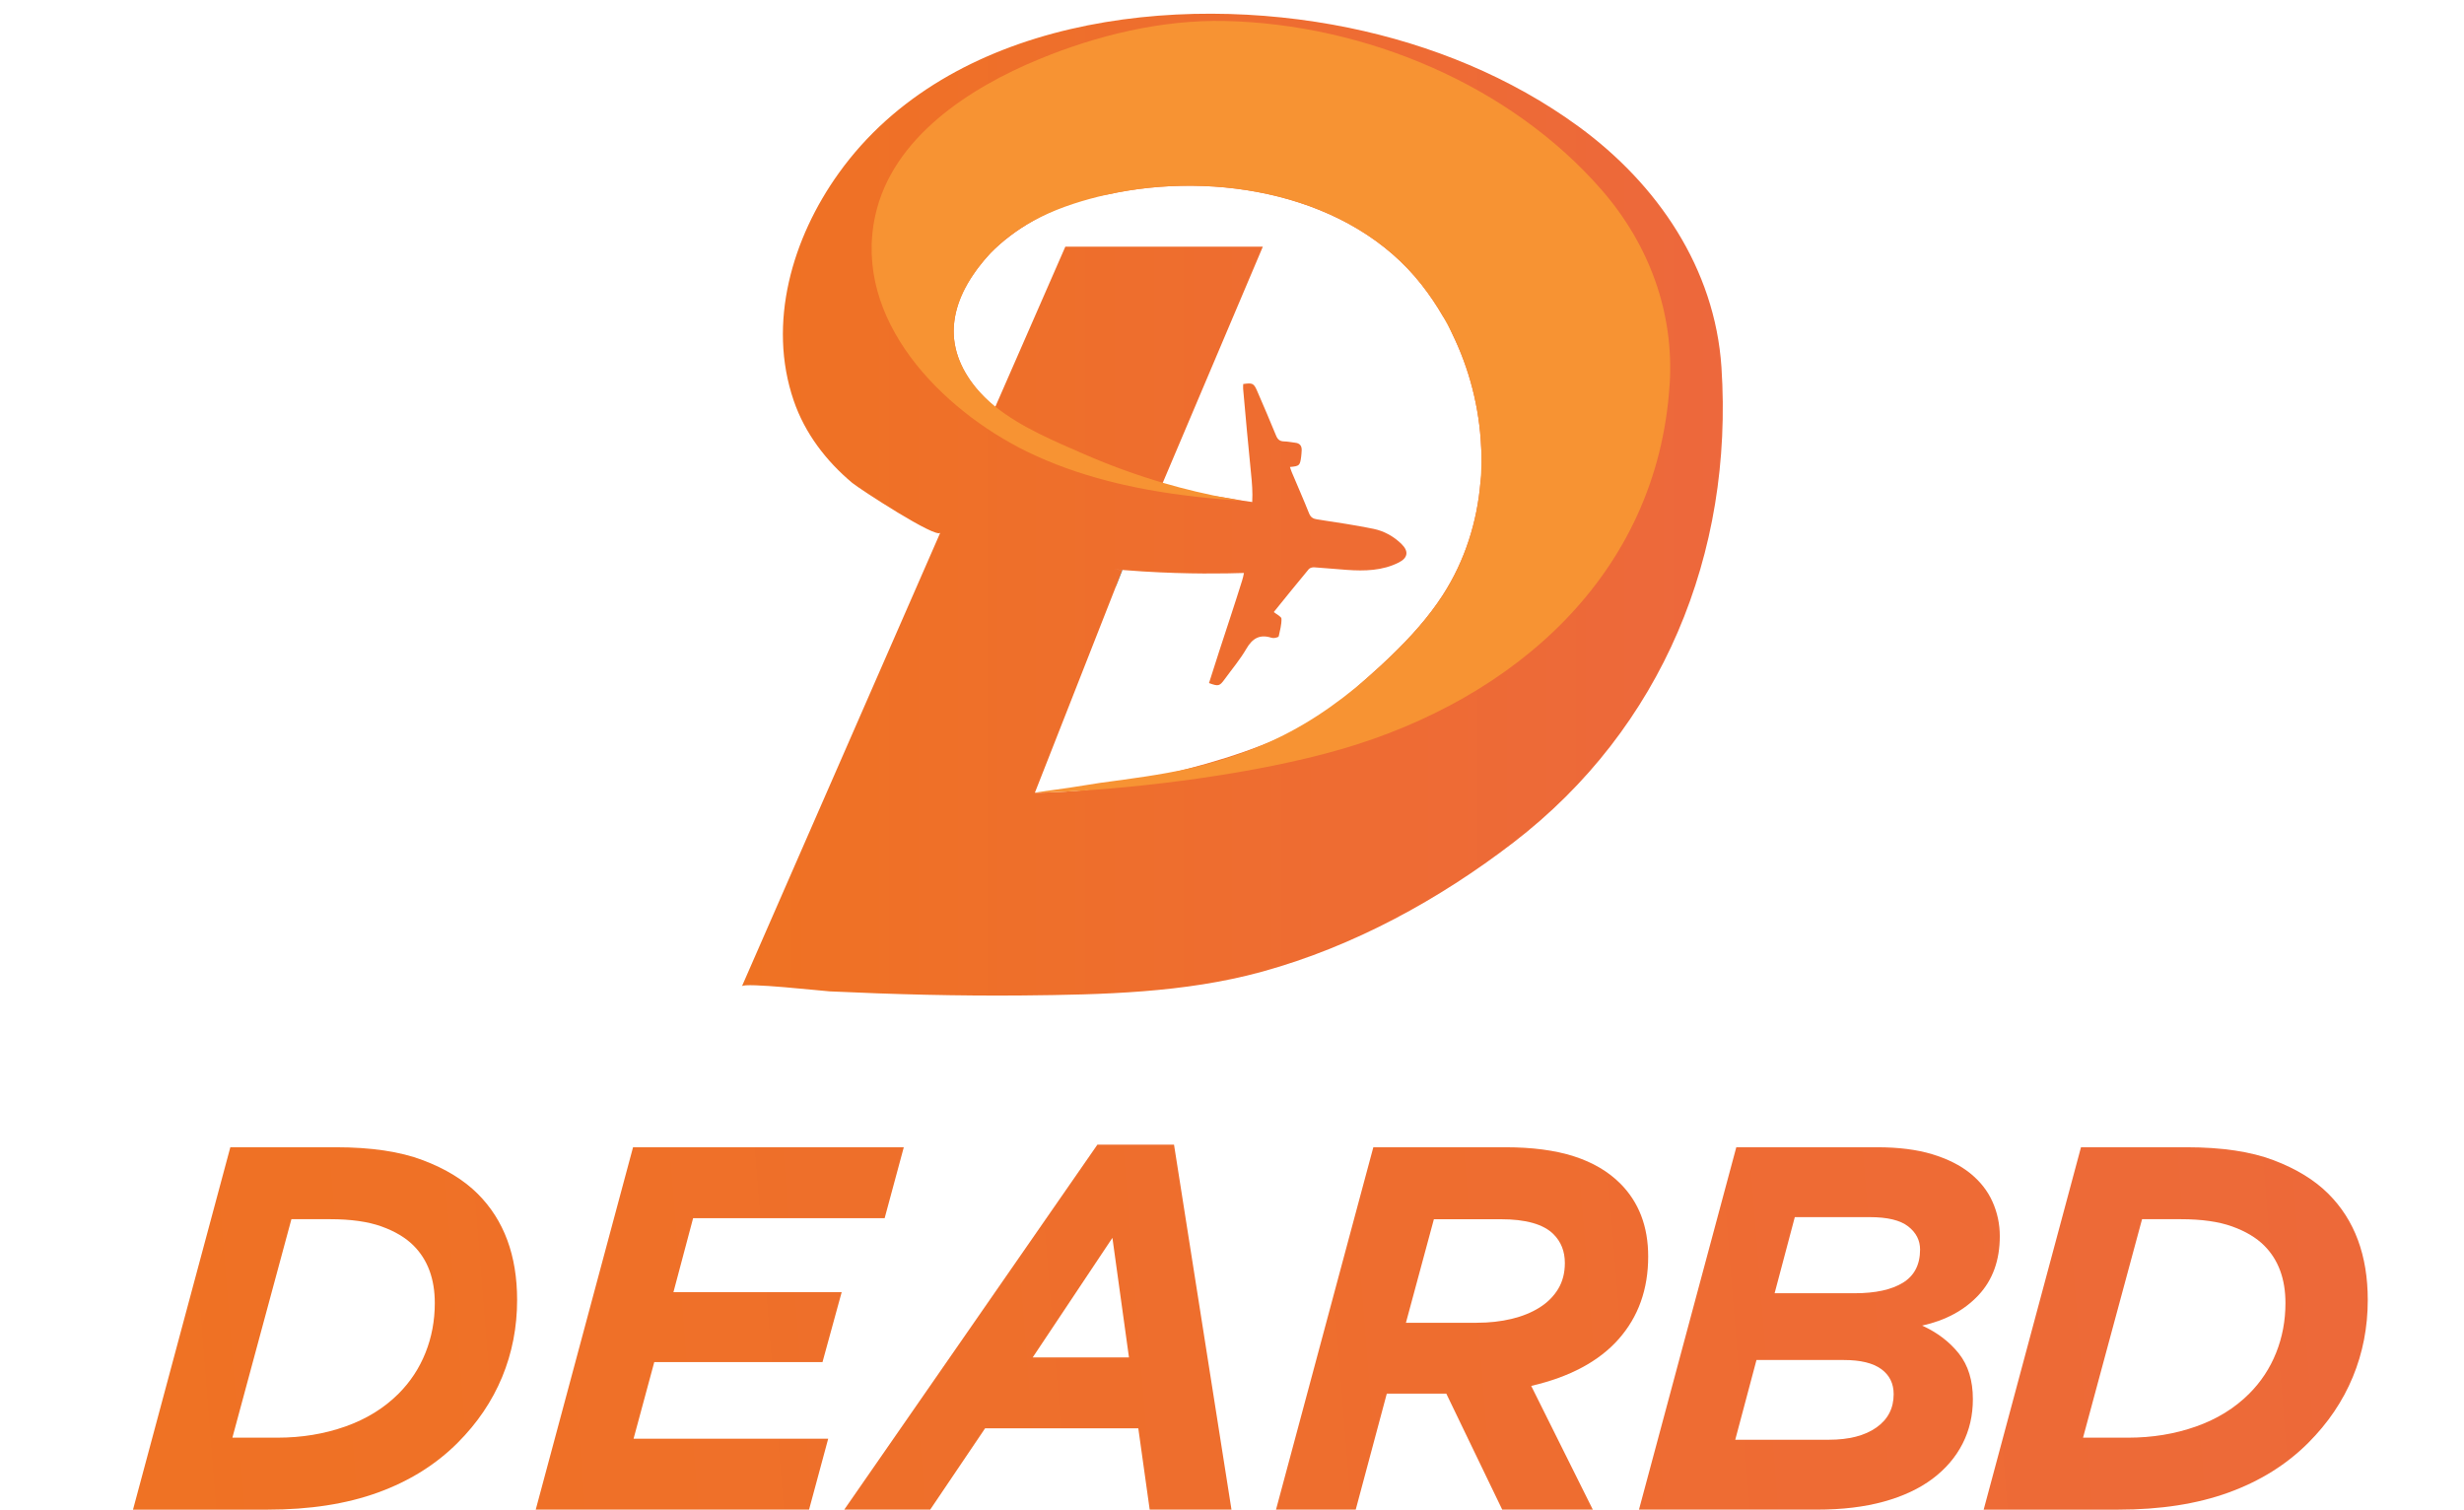
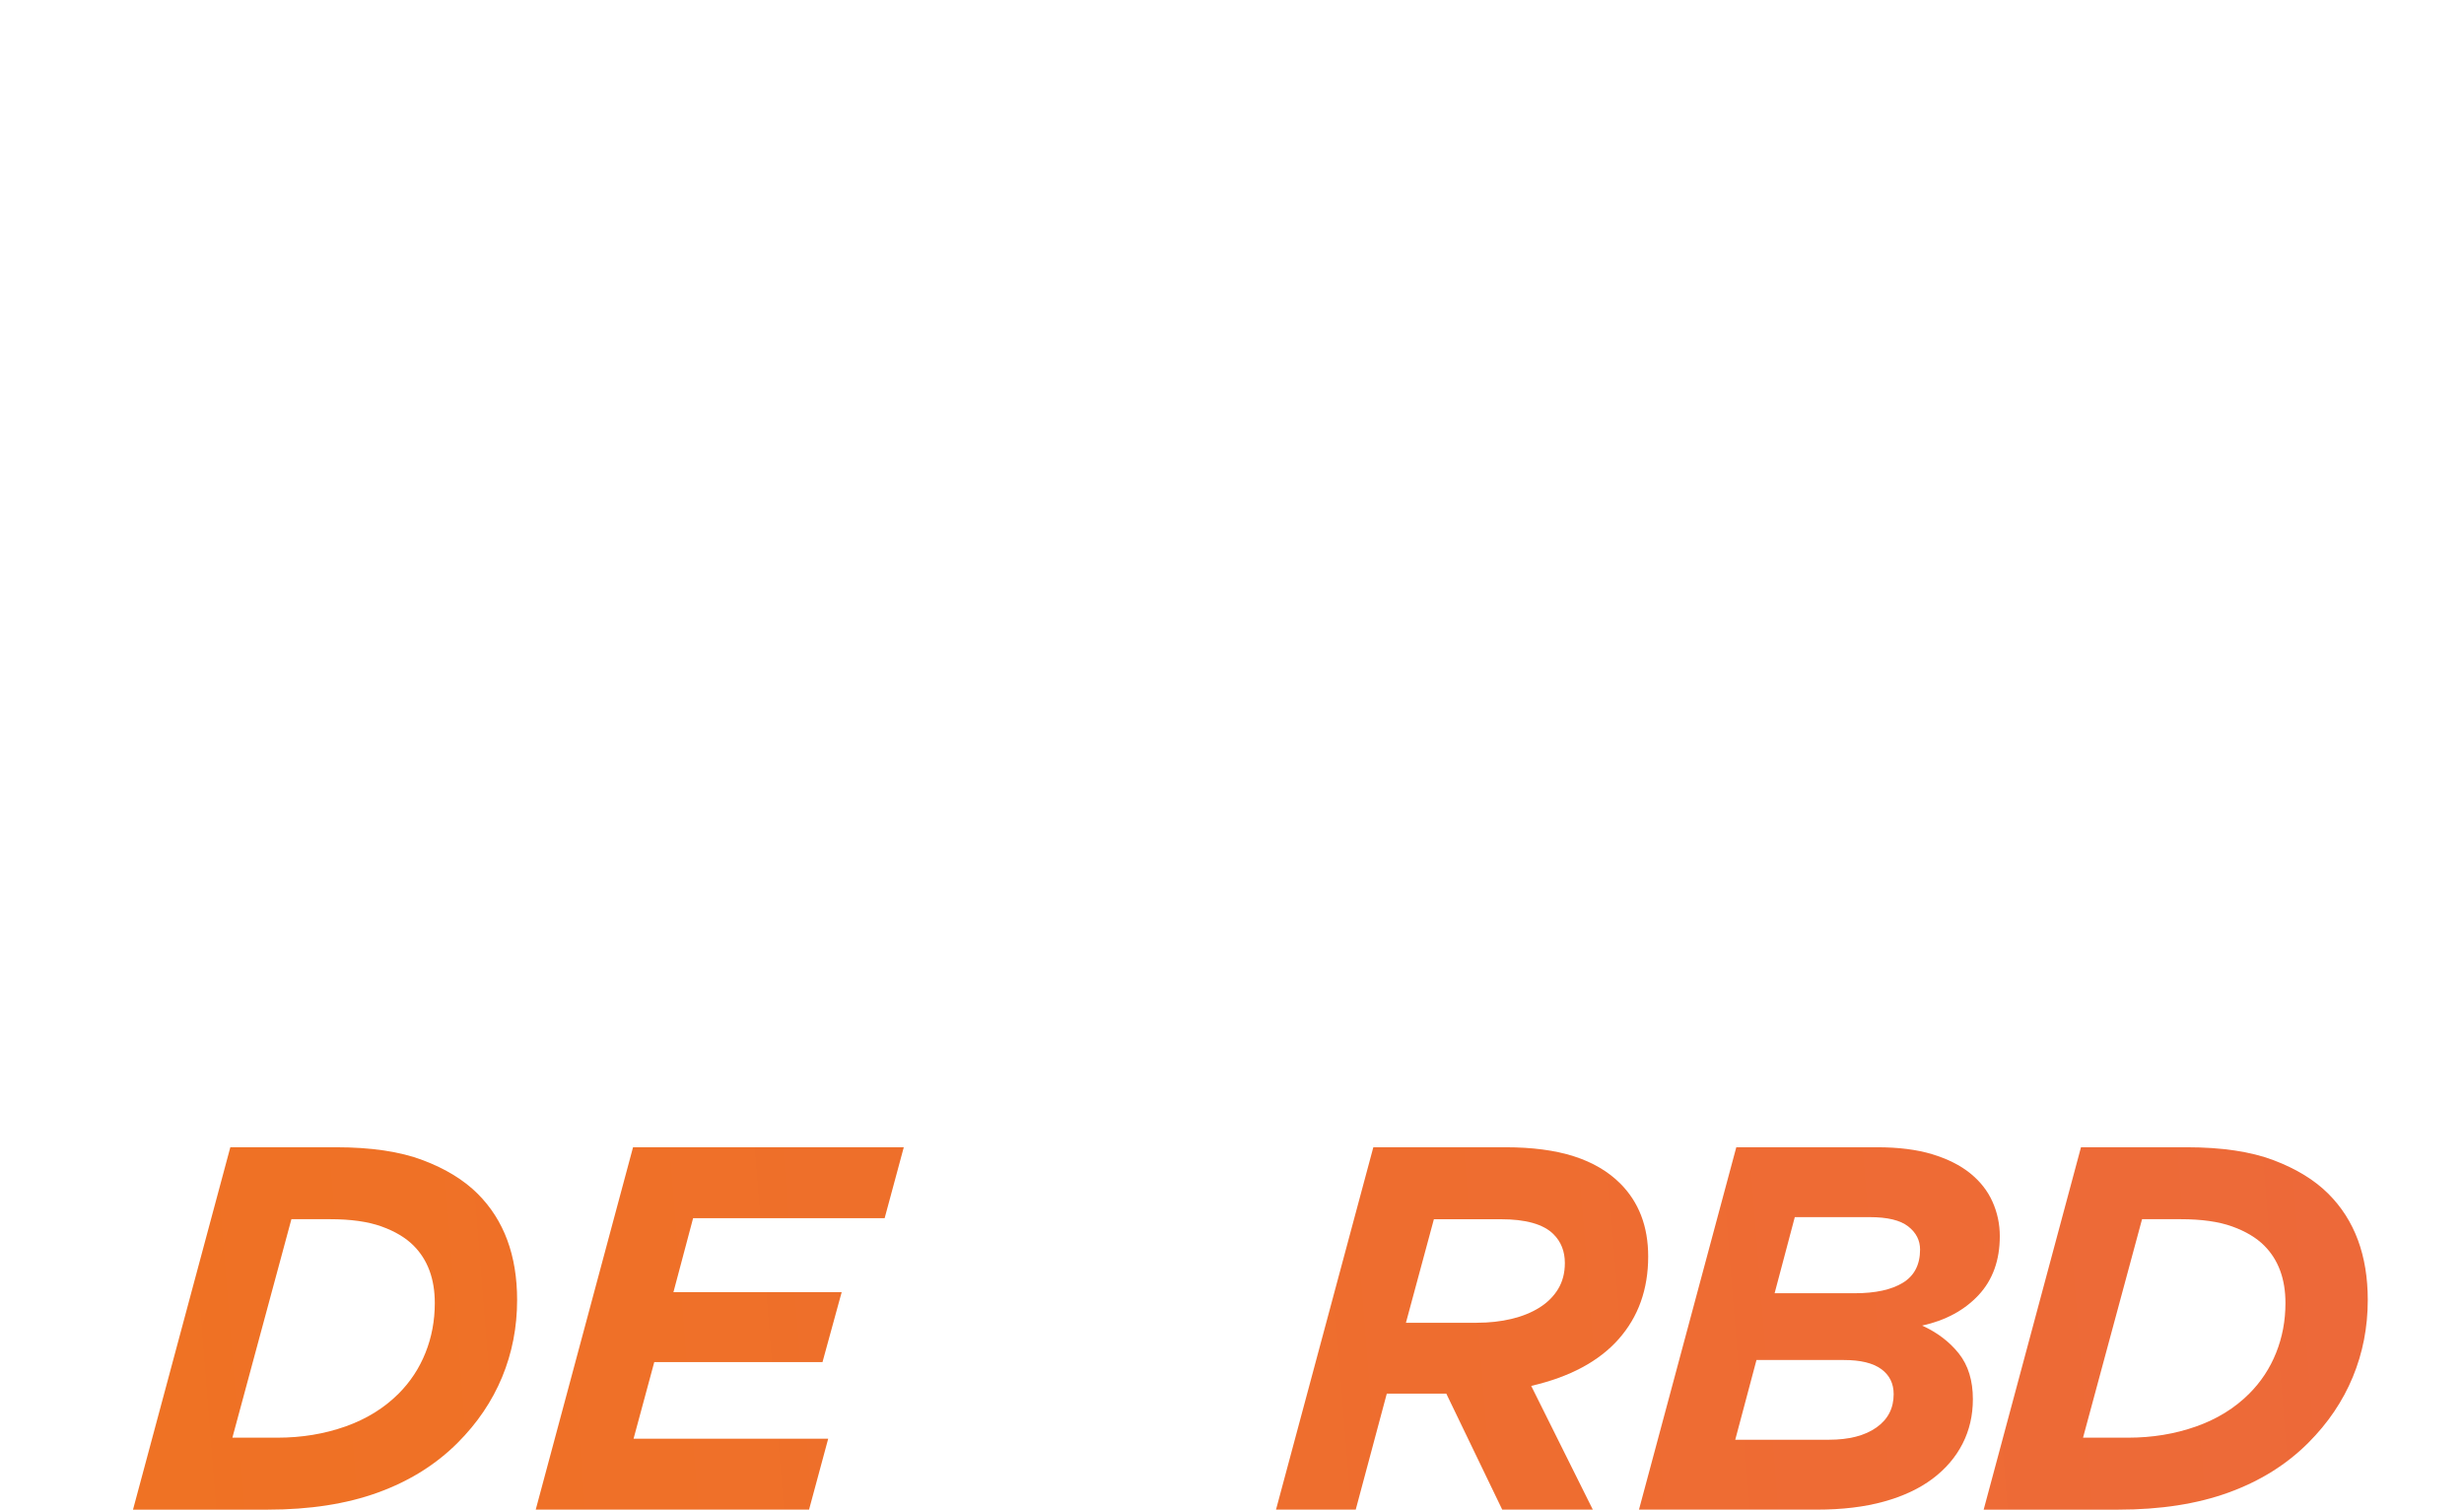
<svg xmlns="http://www.w3.org/2000/svg" width="1438" height="881" viewBox="0 0 1438 881" fill="none">
-   <path d="M654.469 332.636C654.64 332.636 654.841 332.661 655.011 332.679L651.344 342.01C651.277 341.986 651.192 341.943 651.125 341.925C652.234 338.825 653.36 335.743 654.469 332.636Z" fill="#00AEEF" />
-   <path d="M1004.65 214.337C1000.83 156.546 967.26 107.458 921.383 73.927C881.688 44.934 835.159 26.052 787.155 16.203C686.002 -4.586 554.187 10.818 489.494 101.057C462.407 138.839 447.673 188.517 463.236 233.853C469.723 252.82 482.136 269.077 497.437 281.856C501.323 285.108 546.853 314.82 548.76 310.831L433 575.57C434.042 573.183 480.68 578.372 484.195 578.543C521.758 580.303 559.346 581.278 596.958 580.93C643.292 580.474 691.277 579.456 736.216 567.152C736.539 567.067 736.844 566.982 737.148 566.891C790.079 552.242 839.818 525.027 883.223 491.691C970.117 424.915 1011.79 323.043 1004.65 214.343L1004.65 214.337ZM864.761 275.795C864.542 277.556 864.304 279.31 864.042 281.07C864.018 281.137 864.018 281.18 864.018 281.222C862.087 304.484 854.948 327.21 842.035 347.237C833.593 360.345 823.025 371.936 811.848 382.741C807.7 386.737 803.534 390.599 799.325 394.284C798.85 394.741 798.369 395.155 797.894 395.563C792.948 400.058 788.039 404.376 783.312 408.561C771.569 418.977 754.928 427.681 736.46 434.886C722.7 440.246 707.942 444.784 693.488 448.561C671.177 454.42 649.541 458.501 633.284 461.126H633.175C629.076 461.474 625.299 461.754 621.931 461.973C620.932 462.04 619.933 462.083 618.958 462.125C612.599 462.497 607.976 462.582 605.656 462.6C605.156 462.625 604.638 462.625 604.139 462.625C604.072 462.625 604.011 462.649 603.944 462.625L603.968 462.582L651.344 342.005L655.011 332.673C654.84 332.649 654.639 332.631 654.469 332.631C652.952 332.478 651.472 332.326 649.974 332.198C651.49 332.326 652.989 332.46 654.487 332.588C658.739 332.935 662.905 333.24 666.968 333.477C693.506 335.128 715.3 334.738 725.977 334.366C725.697 335.865 725.368 337.339 724.911 338.77C720.593 352.639 715.97 366.399 711.481 380.201C709.483 386.341 707.552 392.487 705.579 398.627C711.091 400.643 711.718 400.49 714.739 396.349C719.015 390.465 723.748 384.867 727.372 378.618C730.911 372.52 735.187 370.005 741.997 372.173C742.691 372.393 743.538 372.393 744.275 372.24C744.993 372.112 746.163 371.765 746.273 371.327C746.991 367.94 747.966 364.493 747.881 361.106C747.838 359.827 745.17 358.651 743.452 357.22C743.367 357.5 743.385 357.153 743.58 356.94C750.287 348.65 756.993 340.336 763.809 332.137C764.436 331.4 765.916 331.01 766.958 331.071C773.317 331.485 779.676 332.137 786.035 332.57C796.45 333.307 806.762 333.093 816.35 328.251C821.685 325.559 822.234 321.697 817.958 317.507C813.377 313.011 807.78 309.911 801.615 308.632C790.743 306.397 779.743 304.813 768.779 303.12C766.349 302.748 764.935 301.95 763.961 299.538C760.751 291.468 757.23 283.525 753.868 275.515C753.454 274.559 753.198 273.56 752.826 272.518C758.381 272.019 758.662 271.757 759.38 266.421C759.533 265.203 759.6 264.009 759.661 262.797C759.77 260.172 758.552 258.649 755.884 258.369C753.691 258.107 751.523 257.632 749.33 257.589C746.876 257.522 745.639 256.438 744.732 254.227C741.132 245.462 737.416 236.758 733.64 228.078C731.709 223.632 730.972 223.346 725.545 224.107C725.52 225.039 725.417 226.02 725.502 226.97C727.001 243.397 728.408 259.825 730.101 276.234C730.686 281.813 731.118 287.368 730.795 292.966C722.81 292.01 715.367 290.121 707.704 289.47C697.806 287.709 687.933 285.261 678.321 282.374L678.601 281.722L737.002 143.937H621.742L580.902 237.318L580.817 237.513C580.207 237.124 579.885 236.929 579.885 236.929C575.785 233.305 572.313 229.705 569.402 226.123C568.927 225.514 568.446 224.929 567.989 224.32C567.684 223.949 567.422 223.583 567.167 223.212C566.405 222.213 565.711 221.196 565.059 220.154C564.84 219.849 564.645 219.545 564.474 219.24C564.085 218.656 563.737 218.071 563.39 217.462C562.476 215.878 561.63 214.27 560.893 212.601C560.57 211.931 560.284 211.237 560.004 210.542C558.743 207.418 557.792 204.159 557.226 200.839C557.159 200.517 557.098 200.212 557.074 199.883C556.988 199.408 556.922 198.927 556.879 198.452C556.836 198.019 556.794 197.581 556.751 197.148C556.684 196.716 556.666 196.259 556.641 195.827C556.617 195.412 556.599 195.004 556.599 194.59C556.574 194.133 556.574 193.676 556.574 193.226C556.574 192.598 556.599 191.989 556.617 191.362C556.641 190.692 556.702 190.016 556.745 189.364C556.787 188.694 556.854 188.042 556.964 187.366C557.786 180.703 560.022 174.325 563.146 168.332C564.06 166.553 565.053 164.817 566.119 163.124C566.399 162.667 566.685 162.21 566.99 161.76C567.38 161.132 567.794 160.523 568.226 159.914C569.097 158.61 570.048 157.356 571.004 156.095C573.172 153.232 575.499 150.497 577.887 147.89C577.911 147.848 577.954 147.805 577.996 147.762C584.983 140.733 593.425 134.265 603.171 128.752C613.653 122.808 625.591 117.947 638.87 114.646C641.258 114.256 643.773 113.866 646.423 113.494C709.617 99.54 788.355 113.275 829.78 166.316C834.294 172.108 838.417 178.205 842.108 184.589C842.955 185.74 843.777 186.891 844.581 188.061C845.056 189.078 845.538 190.144 845.994 191.21C846.47 192.318 846.951 193.421 847.408 194.529C857.543 215.165 863.403 237.976 864.402 260.891C864.426 261 864.426 261.128 864.426 261.28C864.797 266.269 864.901 271.111 864.773 275.801L864.761 275.795Z" fill="url(#paint0_linear_1443_18)" />
-   <path d="M974.398 224.43C967.302 335.195 883.99 407.787 782.922 437.17C732.854 451.709 666.644 459.652 621.936 461.973C620.937 462.04 619.939 462.082 618.964 462.125C614.256 462.344 609.803 462.515 605.661 462.6C605.162 462.625 604.644 462.625 604.145 462.625C604.078 462.625 604.017 462.649 603.95 462.625C603.84 462.649 603.73 462.649 603.627 462.649C603.736 462.625 603.846 462.606 603.974 462.582C606.928 462.082 611.917 461.412 624.202 459.677L642.238 456.832C661.205 454.292 677.285 452.191 693.5 448.567C705.133 445.96 716.81 442.555 729.656 437.651C731.958 436.762 734.236 435.849 736.472 434.898C759.63 425.092 779.291 411.765 797.912 395.575C798.387 395.161 798.868 394.753 799.343 394.296C803.552 390.605 807.718 386.743 811.866 382.753C823.043 371.948 833.611 360.357 842.053 347.249C854.966 327.215 862.105 304.496 864.036 281.234C864.036 281.192 864.036 281.149 864.06 281.082C864.584 274.504 864.712 267.889 864.431 261.292C864.431 261.14 864.432 261.012 864.407 260.903C863.408 237.988 857.549 215.178 847.413 194.541C845.763 191.179 844.008 187.859 842.12 184.601C838.429 178.217 834.305 172.12 829.792 166.328C788.361 113.287 709.629 99.552 646.434 113.506C644.631 113.896 642.835 114.329 641.05 114.767C627.875 118.044 614.962 122.43 603.182 128.764C593.936 133.735 585.384 139.941 578.008 147.774C577.965 147.817 577.923 147.86 577.898 147.902C577.509 148.25 577.161 148.621 576.832 148.987C573.683 152.416 570.802 156.058 568.238 159.926C567.806 160.535 567.391 161.144 567.002 161.772C566.697 162.204 566.417 162.643 566.155 163.075C566.131 163.099 566.131 163.118 566.131 163.142C565.065 164.835 564.072 166.571 563.158 168.35C560.076 174.337 557.841 180.739 556.976 187.384C556.891 188.036 556.824 188.706 556.757 189.382C556.714 190.034 556.647 190.704 556.629 191.38C556.604 192.007 556.586 192.616 556.586 193.244C556.586 193.701 556.586 194.157 556.61 194.608C556.61 195.022 556.635 195.43 556.653 195.845C556.677 196.277 556.696 196.734 556.763 197.166C556.763 197.386 556.787 197.599 556.805 197.818C556.83 198.037 556.848 198.251 556.891 198.47C556.933 198.945 557 199.426 557.085 199.901C557.11 200.224 557.171 200.529 557.238 200.858C557.804 204.177 558.754 207.436 560.015 210.561C560.295 211.255 560.582 211.949 560.905 212.619C561.642 214.288 562.488 215.896 563.402 217.48C563.749 218.089 564.096 218.674 564.486 219.258C564.663 219.563 564.858 219.868 565.071 220.172C565.722 221.214 566.417 222.231 567.178 223.23C567.44 223.601 567.702 223.967 568.001 224.338C568.457 224.947 568.932 225.532 569.414 226.141C572.8 230.241 576.686 233.932 580.913 237.337C596.171 249.579 615.894 257.668 632.912 265.118C647.781 271.605 663.057 277.16 678.619 281.74C691.49 285.516 704.53 288.598 717.705 291.004C719.094 291.266 720.483 291.504 721.872 291.723C722.87 291.918 723.845 292.095 724.844 292.247C720.483 291.967 716.14 291.638 711.779 291.248C693.006 289.622 674.258 287.082 655.942 282.934C654.706 282.654 653.445 282.367 652.19 282.063C635.958 278.177 620.073 273.036 604.839 266.135C603.17 265.373 601.495 264.594 599.802 263.772C599.735 263.747 599.674 263.705 599.607 263.686C549.149 239.012 497.631 186.538 510.757 126.011C520.698 80.201 565.991 51.226 606.356 34.561C640.343 20.539 678.211 11.403 715.147 12.25C796.249 14.113 881.407 49.338 935.051 111.21C962.436 142.786 977.133 182.524 974.417 224.448L974.398 224.43Z" fill="#F79333" />
  <path d="M134.42 669.514H196.053C216.592 669.514 233.512 672.035 246.806 677.07C260.1 682.104 270.775 688.653 278.83 696.708C294.138 712.016 301.792 732.661 301.792 758.643C301.792 774.557 298.869 789.562 293.032 803.658C287.188 817.755 278.535 830.542 267.05 842.026C254.362 854.715 238.849 864.382 220.521 871.029C202.192 877.676 180.745 881 156.17 881H77.625L134.42 669.522V669.514ZM161.909 838.998C176.005 838.998 189.201 836.833 201.488 832.502C213.768 828.172 224.147 821.775 232.604 813.318C239.447 806.475 244.686 798.518 248.313 789.448C251.939 780.386 253.748 770.719 253.748 760.445C253.748 746.349 249.615 735.174 241.363 726.907C236.73 722.274 230.484 718.549 222.633 715.733C214.775 712.917 204.812 711.501 192.721 711.501H170.063L135.624 838.991H161.901L161.909 838.998Z" fill="url(#paint1_linear_1443_18)" />
  <path d="M369.457 669.514H527.456L516.282 710.903H404.501L393.017 754.101H491.2L480.018 794.884H381.835L369.752 839.596H483.342L472.168 880.985H312.654L369.449 669.507L369.457 669.514Z" fill="url(#paint2_linear_1443_18)" />
-   <path d="M640.448 668H685.16L718.698 880.985H670.966L664.319 833.555H574.894L542.87 880.985H492.715L640.448 668ZM658.875 792.166L649.208 722.38L602.686 792.166H658.875Z" fill="url(#paint3_linear_1443_18)" />
  <path d="M801.467 669.514H878.506C894.215 669.514 907.555 671.278 918.54 674.799C929.51 678.327 938.526 683.611 945.574 690.659C956.453 701.538 961.889 715.733 961.889 733.259C961.889 752.398 956.151 768.455 944.674 781.446C933.189 794.438 916.17 803.553 893.617 808.784L929.57 880.985H876.704L844.075 813.311H809.333L791.209 880.985H744.688L801.482 669.507L801.467 669.514ZM861.889 771.93C869.141 771.93 875.887 771.18 882.132 769.681C888.371 768.183 893.806 765.979 898.447 763.072C903.08 760.165 906.699 756.554 909.326 752.246C911.938 747.939 913.255 742.881 913.255 737.067C913.255 730.254 911.037 724.644 906.608 720.238C900.764 714.423 890.49 711.516 875.796 711.516H836.822L820.507 771.938H861.896L861.889 771.93Z" fill="url(#paint4_linear_1443_18)" />
  <path d="M1013.31 669.514H1095.48C1107.97 669.514 1118.69 670.869 1127.66 673.587C1136.61 676.305 1144.02 680.022 1149.86 684.747C1155.7 689.478 1160.03 695.005 1162.85 701.341C1165.67 707.678 1167.09 714.363 1167.09 721.404C1167.09 735.477 1162.95 746.947 1154.7 755.789C1146.44 764.632 1135.46 770.567 1121.77 773.588C1130.63 777.623 1137.78 783.074 1143.22 789.925C1148.65 796.784 1151.38 805.657 1151.38 816.551C1151.38 826.037 1149.36 834.713 1145.33 842.572C1141.31 850.438 1135.46 857.244 1127.82 862.99C1120.15 868.736 1110.69 873.18 1099.42 876.299C1088.14 879.425 1075.15 880.985 1060.45 880.985H956.516L1013.31 669.507V669.514ZM1067.39 840.202C1079.06 840.202 1088.28 837.84 1095.03 833.101C1101.77 828.369 1105.15 821.874 1105.15 813.614C1105.15 807.376 1102.73 802.485 1097.9 798.965C1093.06 795.444 1085.81 793.68 1076.15 793.68H1025.09L1012.7 840.202H1067.39ZM1082.49 754.707C1094.57 754.707 1103.94 752.655 1110.59 748.552C1117.23 744.456 1120.56 738.006 1120.56 729.201C1120.56 723.803 1118.24 719.299 1113.61 715.695C1108.98 712.099 1101.53 710.297 1091.26 710.297H1047.45L1035.67 754.707H1082.5H1082.49Z" fill="url(#paint5_linear_1443_18)" />
  <path d="M1214.47 669.514H1276.1C1296.64 669.514 1313.56 672.035 1326.86 677.07C1340.15 682.104 1350.83 688.653 1358.88 696.708C1374.19 712.016 1381.84 732.661 1381.84 758.643C1381.84 774.557 1378.92 789.562 1373.08 803.658C1367.24 817.755 1358.59 830.542 1347.1 842.026C1334.41 854.715 1318.9 864.382 1300.57 871.029C1282.24 877.676 1260.8 881 1236.22 881H1157.68L1214.47 669.522V669.514ZM1241.96 838.998C1256.06 838.998 1269.25 836.833 1281.54 832.502C1293.82 828.172 1304.2 821.775 1312.65 813.318C1319.5 806.475 1324.74 798.518 1328.36 789.448C1331.99 780.386 1333.8 770.719 1333.8 760.445C1333.8 746.349 1329.67 735.174 1321.41 726.907C1316.78 722.274 1310.53 718.549 1302.68 715.733C1294.83 712.917 1284.86 711.501 1272.77 711.501H1250.11L1215.67 838.991H1241.95L1241.96 838.998Z" fill="url(#paint6_linear_1443_18)" />
  <defs>
    <linearGradient id="paint0_linear_1443_18" x1="433" y1="294.495" x2="1005.44" y2="294.495" gradientUnits="userSpaceOnUse">
      <stop stop-color="#EF7223" />
      <stop offset="1" stop-color="#ED683C" />
    </linearGradient>
    <linearGradient id="paint1_linear_1443_18" x1="35.721" y1="784.459" x2="1680.75" y2="652.352" gradientUnits="userSpaceOnUse">
      <stop stop-color="#EF7223" />
      <stop offset="1" stop-color="#ED683C" />
    </linearGradient>
    <linearGradient id="paint2_linear_1443_18" x1="37.454" y1="806.036" x2="1682.48" y2="673.928" gradientUnits="userSpaceOnUse">
      <stop stop-color="#EF7223" />
      <stop offset="1" stop-color="#ED683C" />
    </linearGradient>
    <linearGradient id="paint3_linear_1443_18" x1="39.052" y1="825.931" x2="1684.08" y2="693.824" gradientUnits="userSpaceOnUse">
      <stop stop-color="#EF7223" />
      <stop offset="1" stop-color="#ED683C" />
    </linearGradient>
    <linearGradient id="paint4_linear_1443_18" x1="40.308" y1="841.519" x2="1685.33" y2="709.412" gradientUnits="userSpaceOnUse">
      <stop stop-color="#EF7223" />
      <stop offset="1" stop-color="#ED683C" />
    </linearGradient>
    <linearGradient id="paint5_linear_1443_18" x1="-56.36" y1="863.353" x2="1588.66" y2="731.245" gradientUnits="userSpaceOnUse">
      <stop stop-color="#EF7223" />
      <stop offset="1" stop-color="#ED683C" />
    </linearGradient>
    <linearGradient id="paint6_linear_1443_18" x1="-70.183" y1="879.698" x2="1574.84" y2="747.59" gradientUnits="userSpaceOnUse">
      <stop stop-color="#EF7223" />
      <stop offset="1" stop-color="#ED683C" />
    </linearGradient>
  </defs>
</svg>